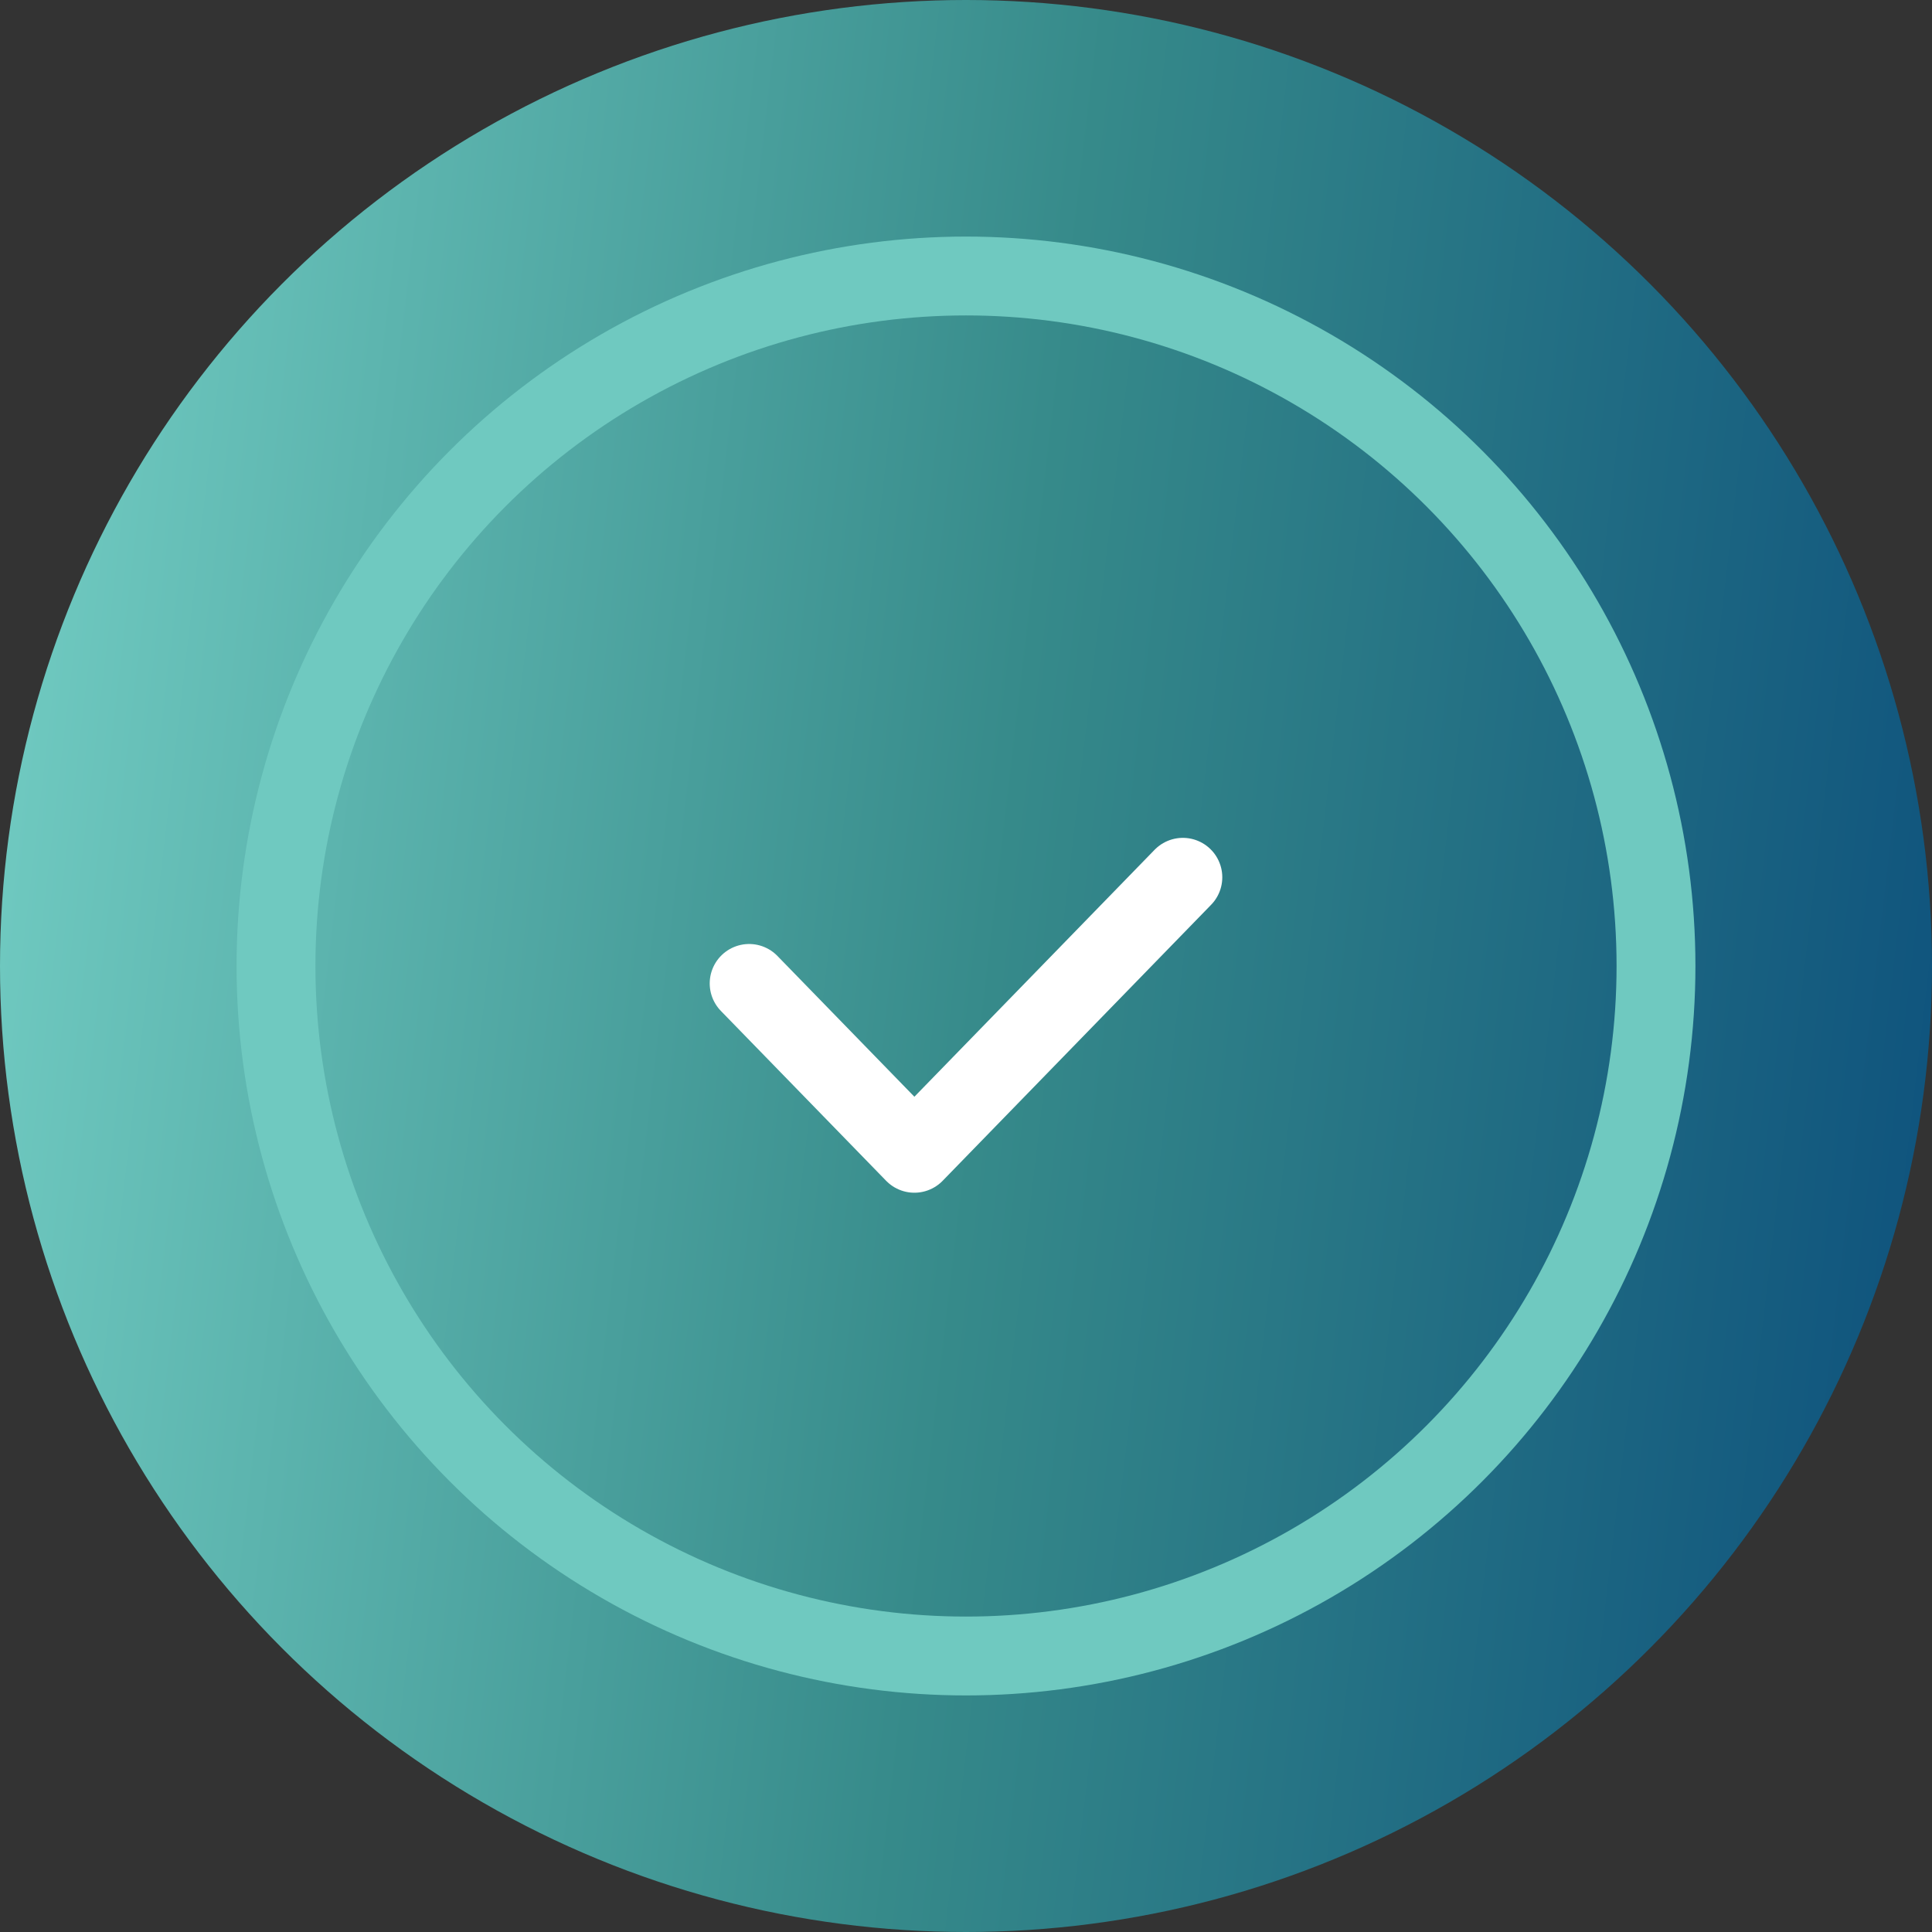
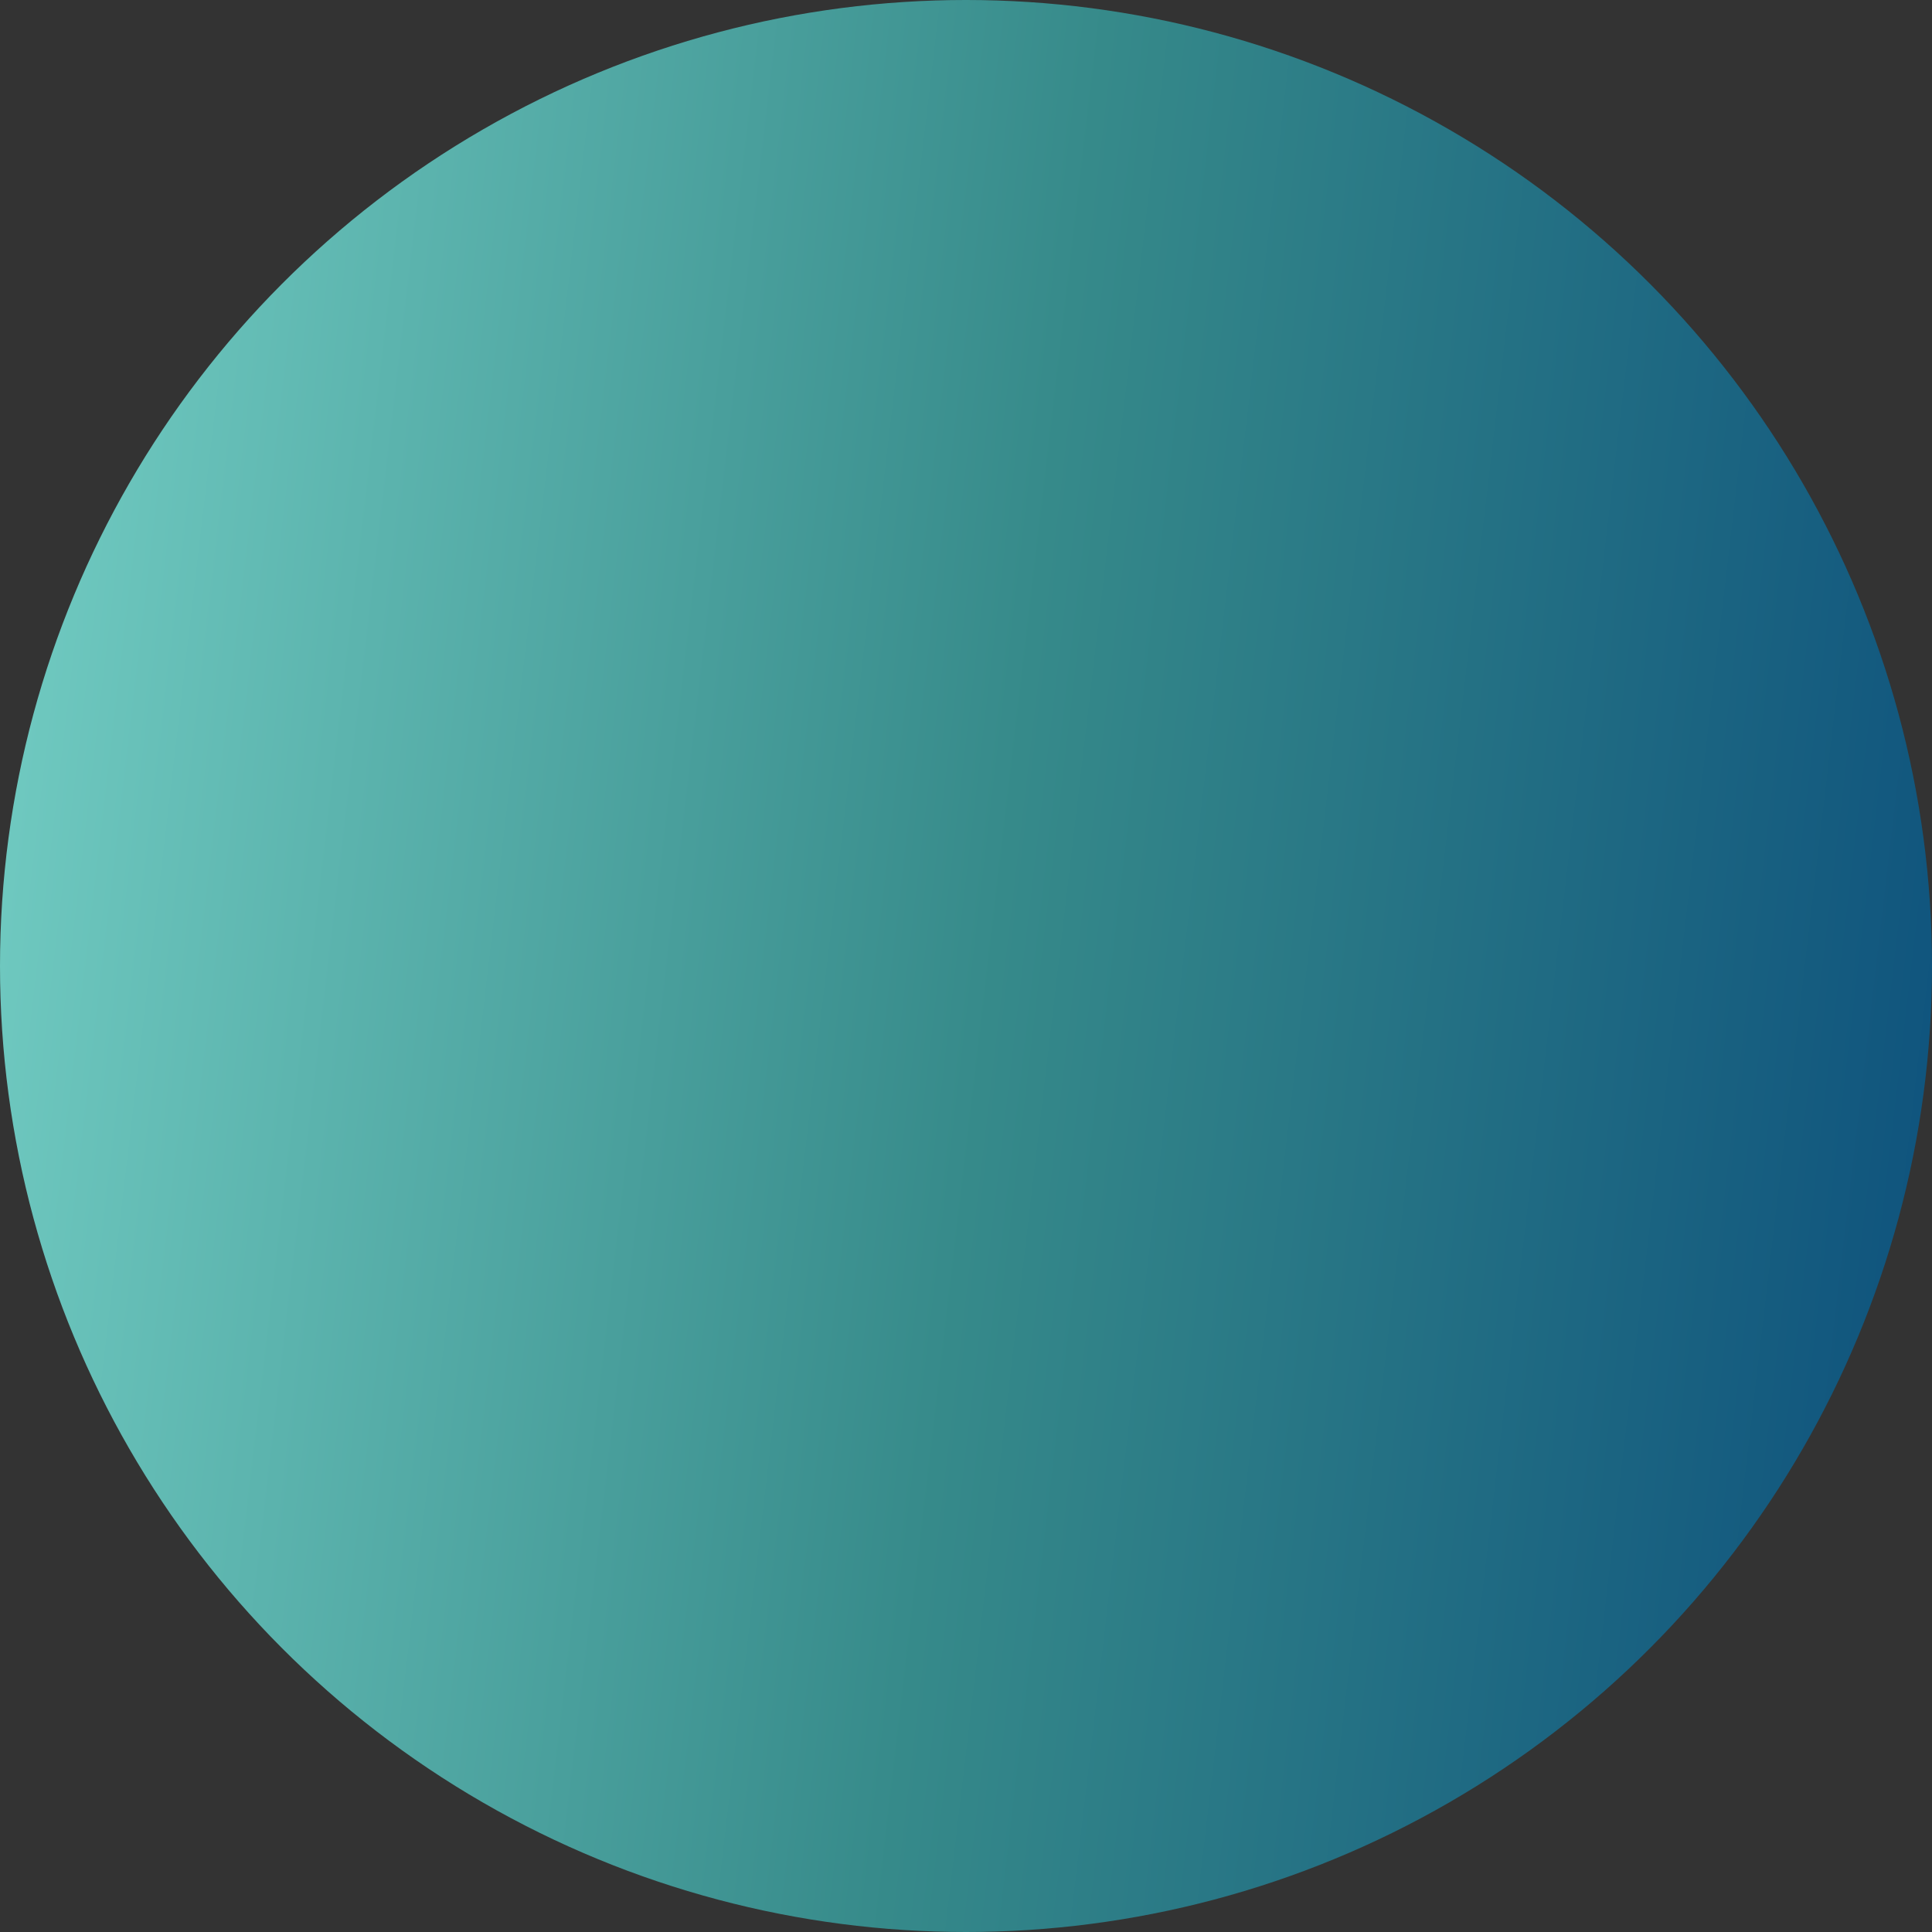
<svg xmlns="http://www.w3.org/2000/svg" width="49" height="49" viewBox="0 0 49 49" fill="none">
  <rect x="0" y="0" width="49" height="49" fill="#333333" stroke="none" />
  <circle cx="24.5" cy="24.5" r="24.5" fill="url(#paint0_linear_12799_1041)" />
-   <circle cx="24.5" cy="24.5" r="17.5" stroke="#6FC9C0" stroke-width="2" />
-   <path d="M19 24.942L23.191 29.25L30 22.25" stroke="white" stroke-width="2" stroke-linecap="round" stroke-linejoin="round" />
  <defs>
    <linearGradient id="paint0_linear_12799_1041" x1="1.967" y1="3.447" x2="52.291" y2="9.349" gradientUnits="userSpaceOnUse">
      <stop stop-color="#6FC9C0" />
      <stop offset="0.505" stop-color="#368A8A" />
      <stop offset="1" stop-color="#0E527D" />
    </linearGradient>
  </defs>
</svg>